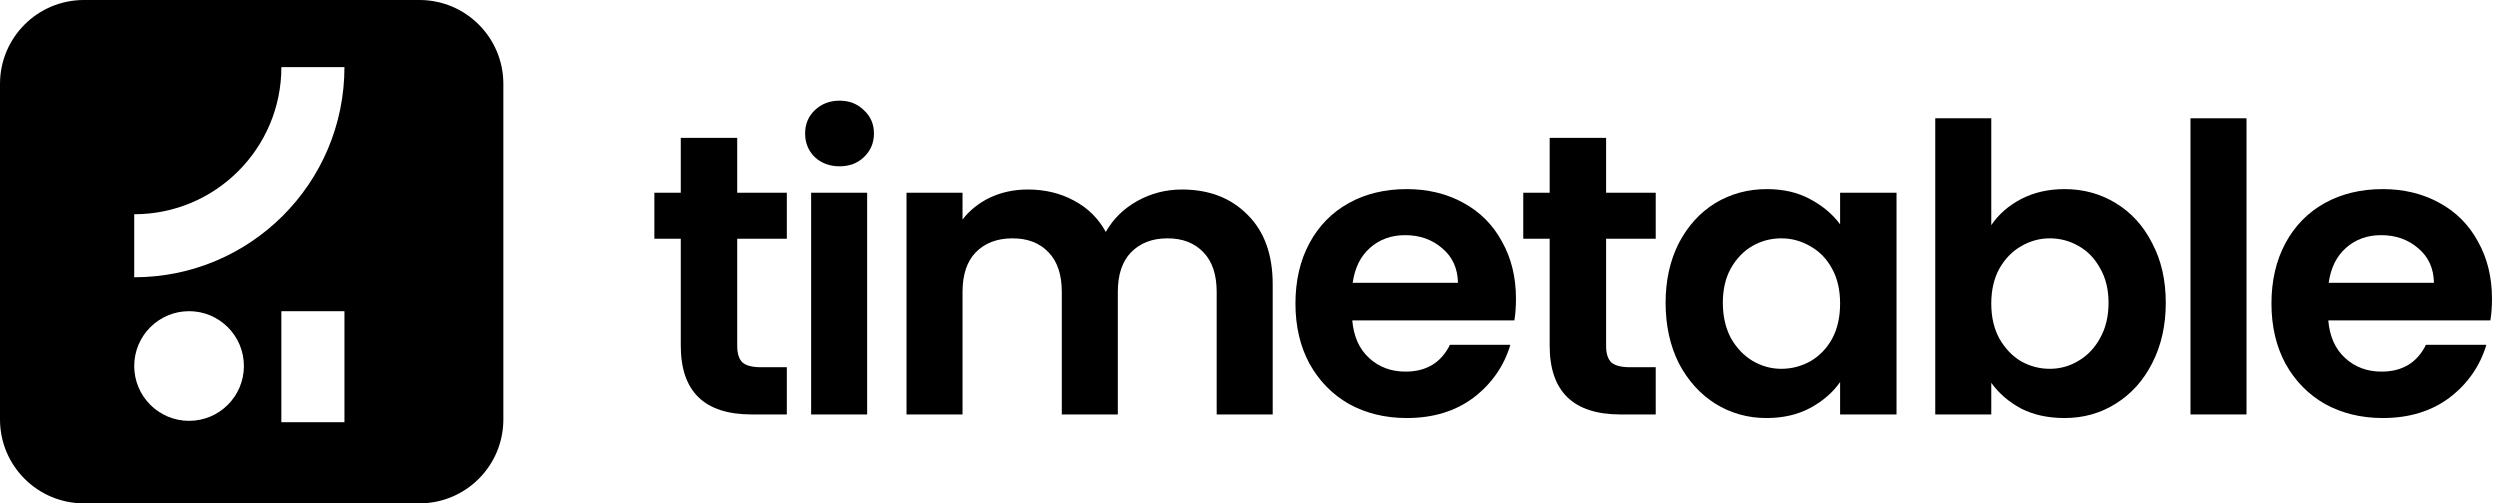
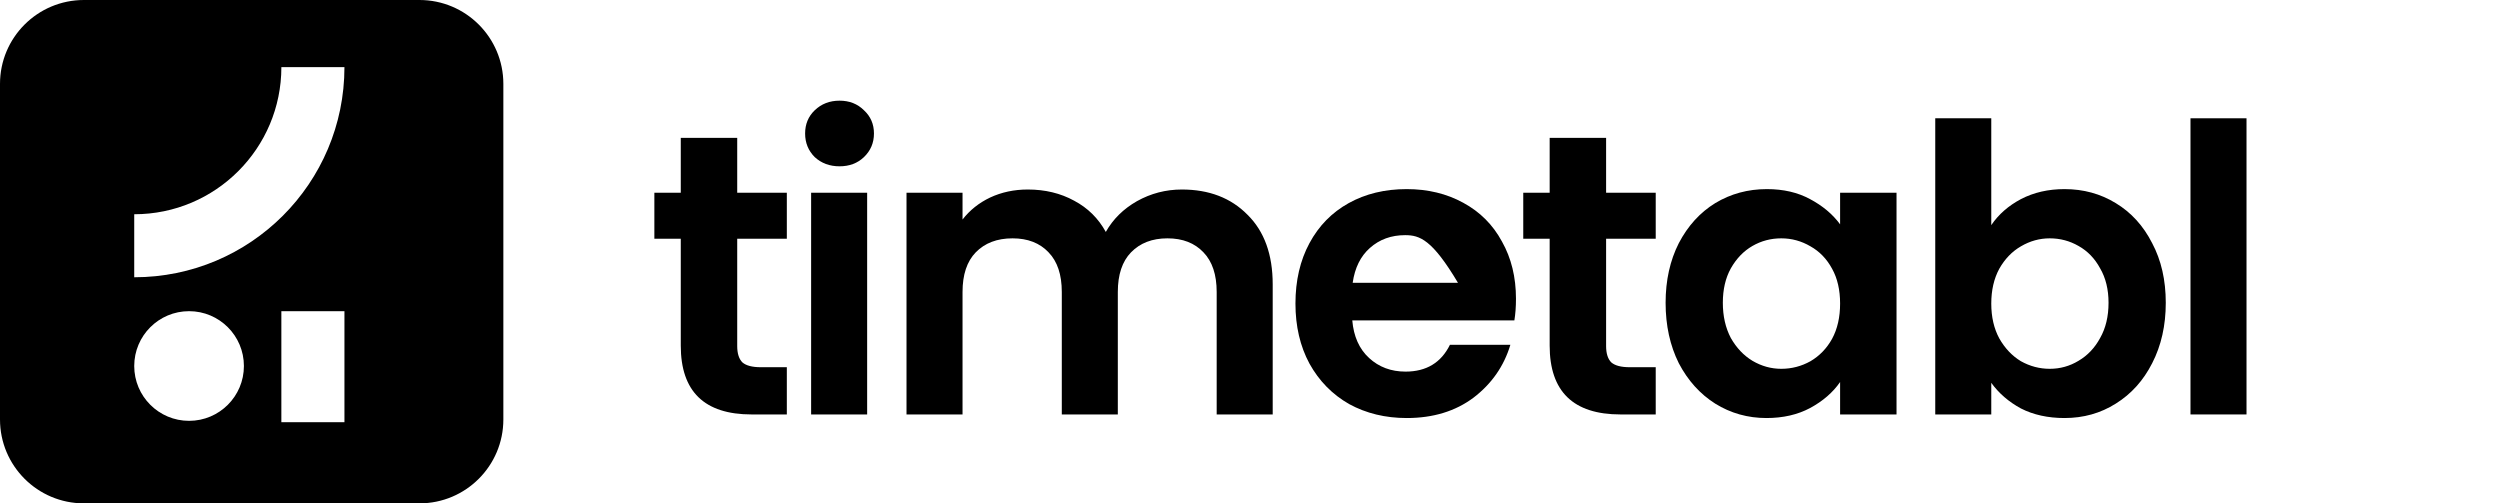
<svg xmlns="http://www.w3.org/2000/svg" width="149" height="30" viewBox="0 0 149 30" fill="none">
  <path fill-rule="evenodd" clip-rule="evenodd" d="M5 0H25C27.761 0 30 2.239 30 5V25C30 27.761 27.761 30 25 30H5C2.239 30 0 27.761 0 25V5C0 2.239 2.239 0 5 0ZM14.537 21.814C14.537 23.619 13.074 25.082 11.269 25.082C9.463 25.082 8 23.619 8 21.814C8 20.009 9.463 18.546 11.269 18.546C13.074 18.546 14.537 20.009 14.537 21.814ZM8 12.77V16.525C14.919 16.525 20.529 10.919 20.529 4H16.77C16.77 8.841 12.845 12.769 8.001 12.769L8 12.77ZM16.769 25.165V18.546H20.529V25.165H16.769Z" fill="black" />
  <path d="M43.938 14.229V20.622C43.938 21.067 44.041 21.393 44.248 21.6C44.47 21.791 44.836 21.886 45.345 21.886H46.895V24.701H44.796C41.982 24.701 40.574 23.333 40.574 20.598V14.229H39V11.486H40.574V8.218H43.938V11.486H46.895V14.229H43.938Z" fill="black" />
  <path d="M50.037 9.912C49.448 9.912 48.955 9.729 48.558 9.363C48.176 8.982 47.985 8.513 47.985 7.956C47.985 7.399 48.176 6.938 48.558 6.572C48.955 6.191 49.448 6 50.037 6C50.625 6 51.11 6.191 51.492 6.572C51.889 6.938 52.088 7.399 52.088 7.956C52.088 8.513 51.889 8.982 51.492 9.363C51.11 9.729 50.625 9.912 50.037 9.912ZM51.682 11.486V24.701H48.343V11.486H51.682Z" fill="black" />
  <path d="M70.439 11.295C72.061 11.295 73.365 11.796 74.35 12.798C75.352 13.784 75.853 15.168 75.853 16.948V24.701H72.514V17.402C72.514 16.368 72.251 15.581 71.727 15.04C71.202 14.484 70.486 14.205 69.58 14.205C68.673 14.205 67.95 14.484 67.409 15.04C66.884 15.581 66.622 16.368 66.622 17.402V24.701H63.283V17.402C63.283 16.368 63.02 15.581 62.495 15.04C61.971 14.484 61.255 14.205 60.349 14.205C59.426 14.205 58.695 14.484 58.154 15.04C57.63 15.581 57.367 16.368 57.367 17.402V24.701H54.028V11.486H57.367V13.084C57.797 12.528 58.345 12.09 59.013 11.772C59.697 11.454 60.444 11.295 61.255 11.295C62.289 11.295 63.211 11.518 64.022 11.963C64.833 12.393 65.461 13.013 65.906 13.824C66.336 13.06 66.956 12.448 67.767 11.987C68.594 11.526 69.484 11.295 70.439 11.295Z" fill="black" />
-   <path d="M90.352 17.807C90.352 18.284 90.32 18.714 90.257 19.095H80.596C80.676 20.049 81.01 20.797 81.598 21.337C82.186 21.878 82.91 22.148 83.769 22.148C85.009 22.148 85.892 21.616 86.416 20.55H90.018C89.637 21.822 88.905 22.872 87.824 23.699C86.742 24.51 85.415 24.915 83.84 24.915C82.568 24.915 81.423 24.637 80.406 24.081C79.404 23.508 78.617 22.705 78.044 21.671C77.487 20.638 77.209 19.445 77.209 18.093C77.209 16.726 77.487 15.525 78.044 14.492C78.601 13.458 79.38 12.663 80.382 12.106C81.383 11.55 82.536 11.271 83.84 11.271C85.097 11.271 86.218 11.542 87.204 12.082C88.205 12.623 88.977 13.394 89.517 14.396C90.074 15.382 90.352 16.519 90.352 17.807ZM86.894 16.853C86.878 15.994 86.567 15.311 85.963 14.802C85.359 14.277 84.62 14.015 83.745 14.015C82.918 14.015 82.218 14.269 81.646 14.778C81.089 15.271 80.747 15.963 80.62 16.853H86.894Z" fill="black" />
+   <path d="M90.352 17.807C90.352 18.284 90.32 18.714 90.257 19.095H80.596C80.676 20.049 81.01 20.797 81.598 21.337C82.186 21.878 82.91 22.148 83.769 22.148C85.009 22.148 85.892 21.616 86.416 20.55H90.018C89.637 21.822 88.905 22.872 87.824 23.699C86.742 24.51 85.415 24.915 83.84 24.915C82.568 24.915 81.423 24.637 80.406 24.081C79.404 23.508 78.617 22.705 78.044 21.671C77.487 20.638 77.209 19.445 77.209 18.093C77.209 16.726 77.487 15.525 78.044 14.492C78.601 13.458 79.38 12.663 80.382 12.106C81.383 11.55 82.536 11.271 83.84 11.271C85.097 11.271 86.218 11.542 87.204 12.082C88.205 12.623 88.977 13.394 89.517 14.396C90.074 15.382 90.352 16.519 90.352 17.807ZM86.894 16.853C85.359 14.277 84.62 14.015 83.745 14.015C82.918 14.015 82.218 14.269 81.646 14.778C81.089 15.271 80.747 15.963 80.62 16.853H86.894Z" fill="black" />
  <path d="M95.724 14.229V20.622C95.724 21.067 95.827 21.393 96.034 21.6C96.256 21.791 96.622 21.886 97.131 21.886H98.681V24.701H96.582C93.768 24.701 92.36 23.333 92.36 20.598V14.229H90.786V11.486H92.36V8.218H95.724V11.486H98.681V14.229H95.724Z" fill="black" />
  <path d="M99.27 18.046C99.27 16.71 99.533 15.525 100.057 14.492C100.598 13.458 101.322 12.663 102.228 12.106C103.15 11.55 104.176 11.271 105.305 11.271C106.291 11.271 107.15 11.47 107.881 11.868C108.629 12.265 109.225 12.766 109.67 13.37V11.486H113.033V24.701H109.67V22.769C109.241 23.389 108.645 23.906 107.881 24.319C107.134 24.717 106.267 24.915 105.281 24.915C104.168 24.915 103.15 24.629 102.228 24.057C101.322 23.484 100.598 22.681 100.057 21.648C99.533 20.598 99.27 19.397 99.27 18.046ZM109.67 18.093C109.67 17.282 109.511 16.591 109.193 16.018C108.875 15.43 108.446 14.985 107.905 14.682C107.364 14.364 106.784 14.205 106.164 14.205C105.544 14.205 104.971 14.357 104.446 14.659C103.922 14.961 103.492 15.406 103.158 15.994C102.84 16.567 102.681 17.251 102.681 18.046C102.681 18.841 102.84 19.541 103.158 20.145C103.492 20.733 103.922 21.186 104.446 21.504C104.987 21.822 105.56 21.981 106.164 21.981C106.784 21.981 107.364 21.83 107.905 21.528C108.446 21.21 108.875 20.765 109.193 20.192C109.511 19.604 109.67 18.904 109.67 18.093Z" fill="black" />
  <path d="M118.68 13.418C119.11 12.782 119.698 12.265 120.445 11.868C121.209 11.47 122.075 11.271 123.045 11.271C124.174 11.271 125.192 11.55 126.099 12.106C127.021 12.663 127.744 13.458 128.269 14.492C128.81 15.509 129.08 16.694 129.08 18.046C129.08 19.397 128.81 20.598 128.269 21.648C127.744 22.681 127.021 23.484 126.099 24.057C125.192 24.629 124.174 24.915 123.045 24.915C122.059 24.915 121.193 24.724 120.445 24.343C119.714 23.945 119.126 23.436 118.68 22.816V24.701H115.341V7.05H118.68V13.418ZM125.669 18.046C125.669 17.251 125.502 16.567 125.168 15.994C124.85 15.406 124.421 14.961 123.88 14.659C123.355 14.357 122.783 14.205 122.163 14.205C121.559 14.205 120.986 14.364 120.445 14.682C119.921 14.985 119.491 15.43 119.157 16.018C118.839 16.607 118.68 17.298 118.68 18.093C118.68 18.889 118.839 19.58 119.157 20.169C119.491 20.757 119.921 21.21 120.445 21.528C120.986 21.83 121.559 21.981 122.163 21.981C122.783 21.981 123.355 21.822 123.88 21.504C124.421 21.186 124.85 20.733 125.168 20.145C125.502 19.556 125.669 18.857 125.669 18.046Z" fill="black" />
  <path d="M133.892 7.05V24.701H130.553V7.05H133.892Z" fill="black" />
-   <path d="M148.522 17.807C148.522 18.284 148.49 18.714 148.426 19.095H138.766C138.845 20.049 139.179 20.797 139.768 21.337C140.356 21.878 141.079 22.148 141.938 22.148C143.179 22.148 144.061 21.616 144.586 20.55H148.188C147.806 21.822 147.074 22.872 145.993 23.699C144.912 24.51 143.584 24.915 142.01 24.915C140.738 24.915 139.593 24.637 138.575 24.081C137.573 23.508 136.786 22.705 136.213 21.671C135.657 20.638 135.379 19.445 135.379 18.093C135.379 16.726 135.657 15.525 136.213 14.492C136.77 13.458 137.549 12.663 138.551 12.106C139.553 11.55 140.706 11.271 142.01 11.271C143.266 11.271 144.387 11.542 145.373 12.082C146.375 12.623 147.146 13.394 147.687 14.396C148.243 15.382 148.522 16.519 148.522 17.807ZM145.063 16.853C145.047 15.994 144.737 15.311 144.133 14.802C143.528 14.277 142.789 14.015 141.914 14.015C141.087 14.015 140.388 14.269 139.815 14.778C139.259 15.271 138.917 15.963 138.79 16.853H145.063Z" fill="black" />
</svg>